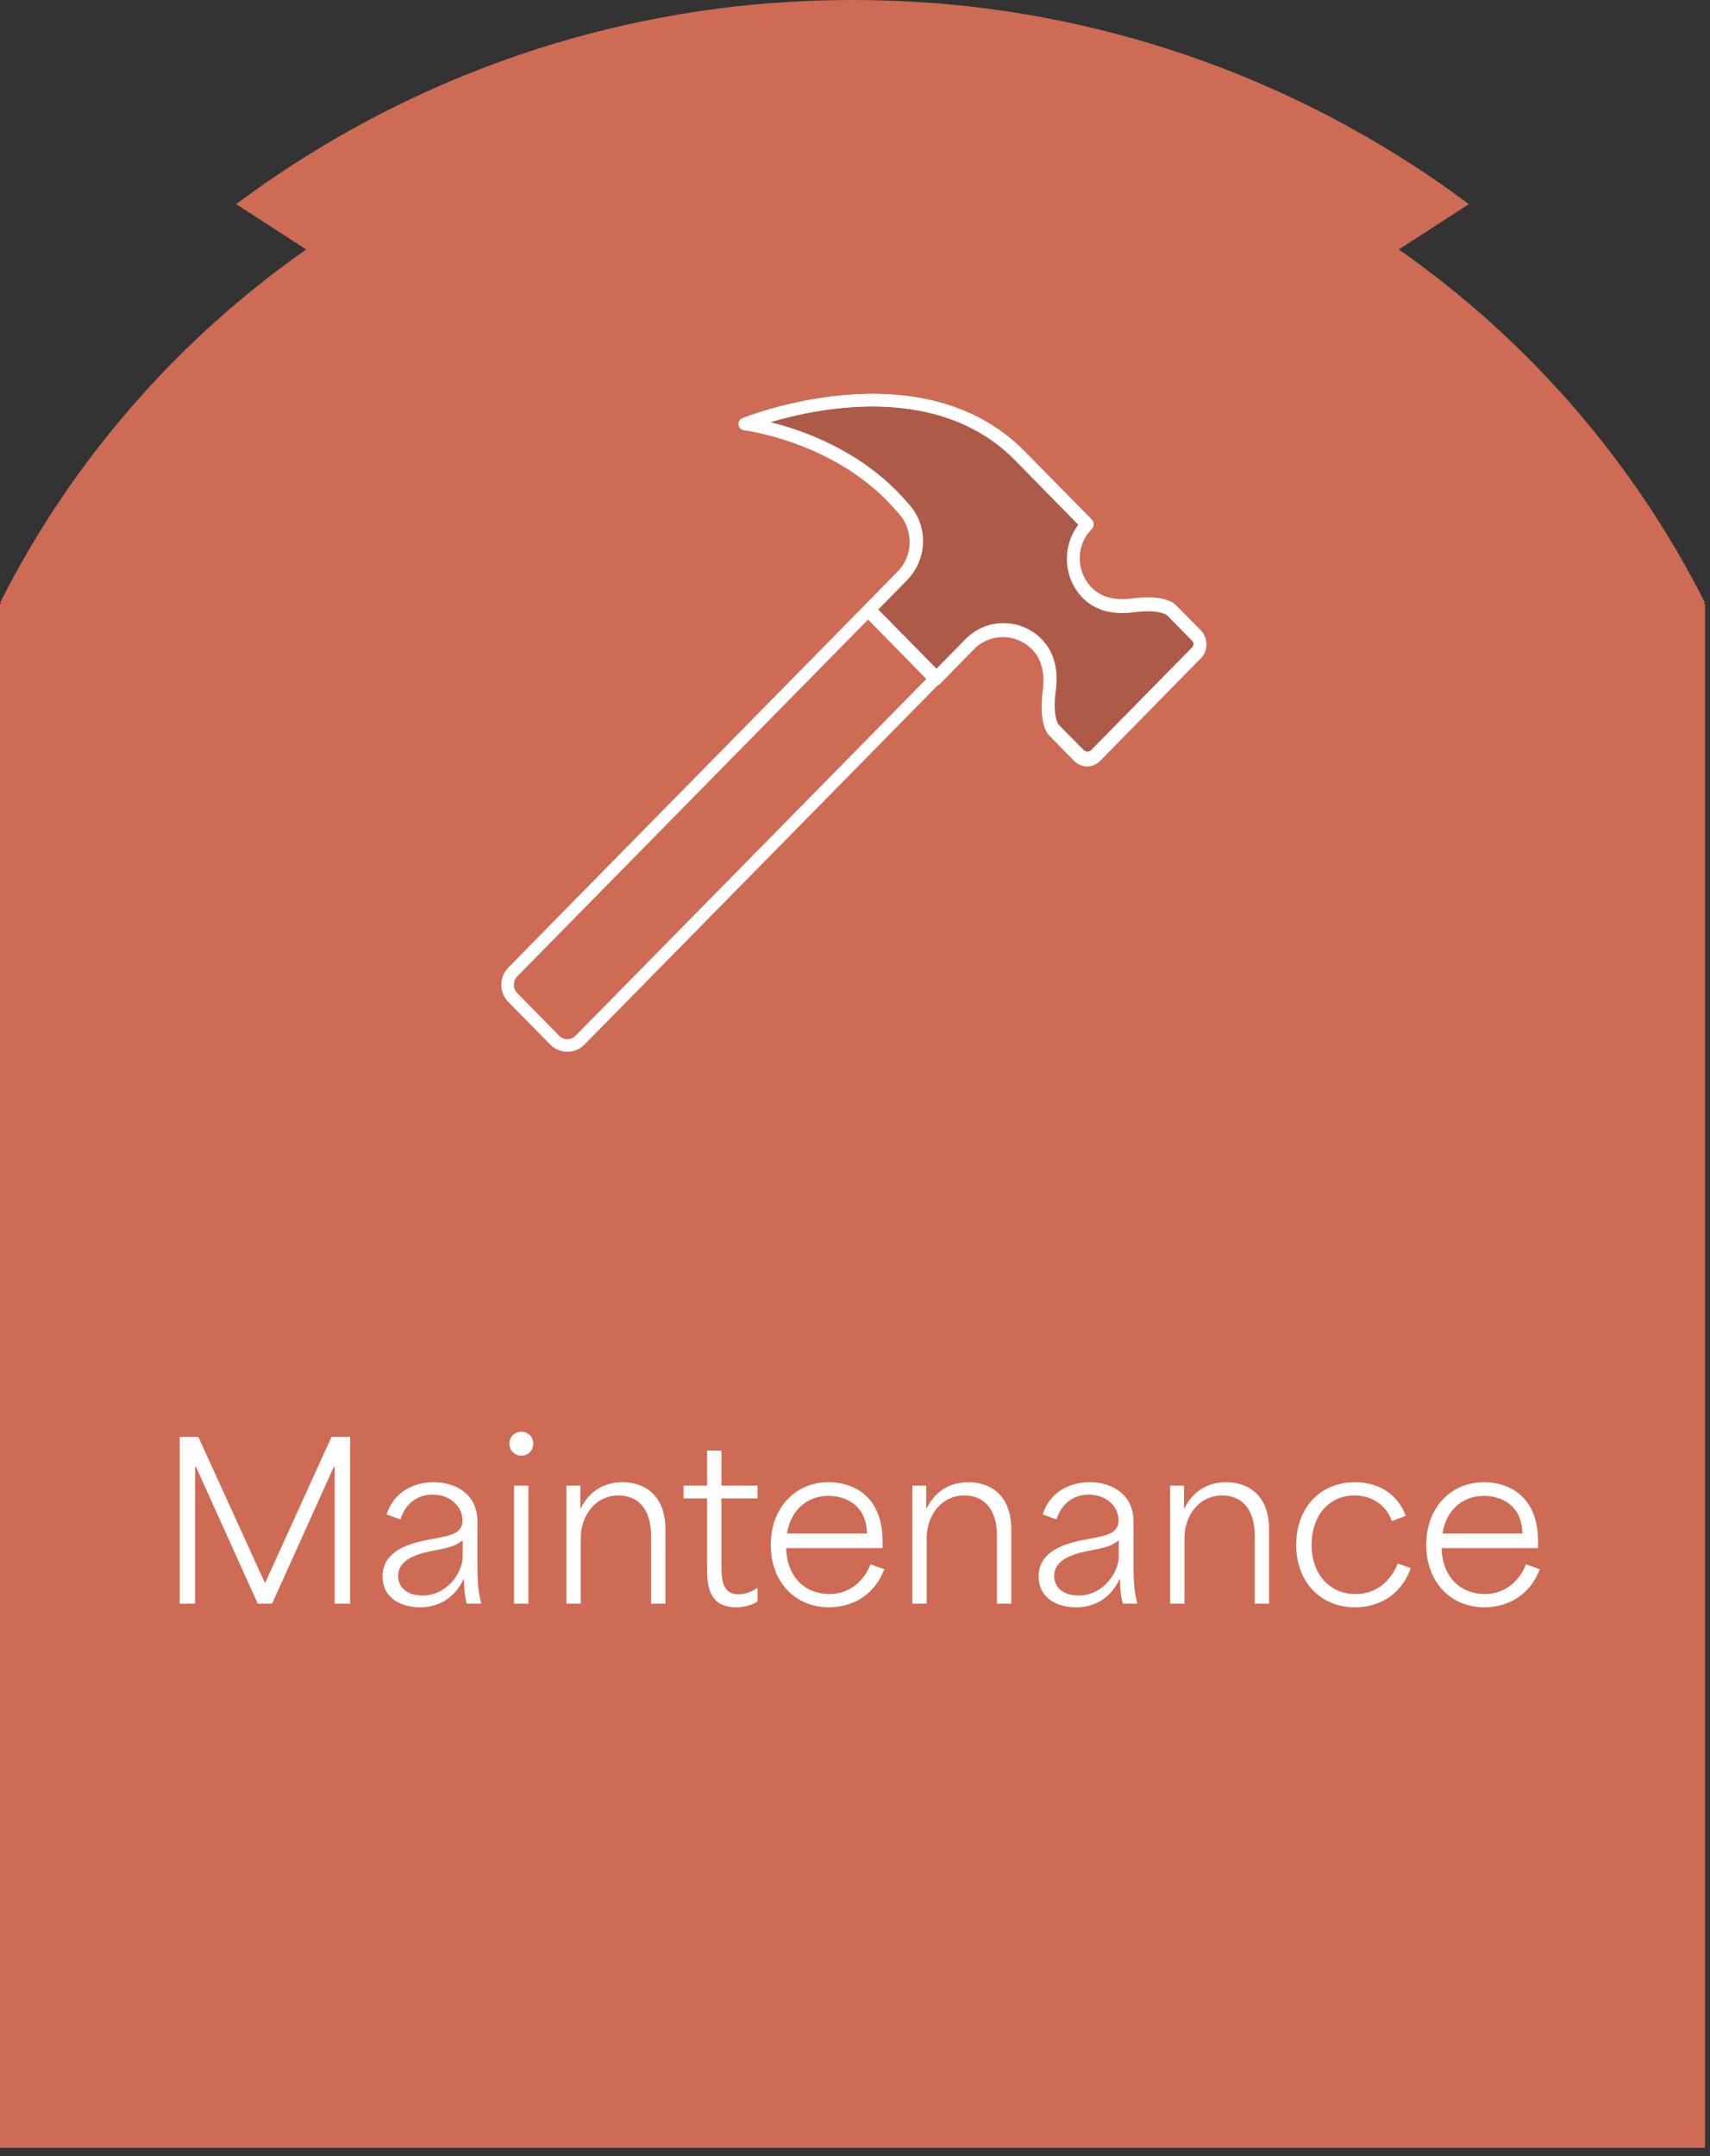
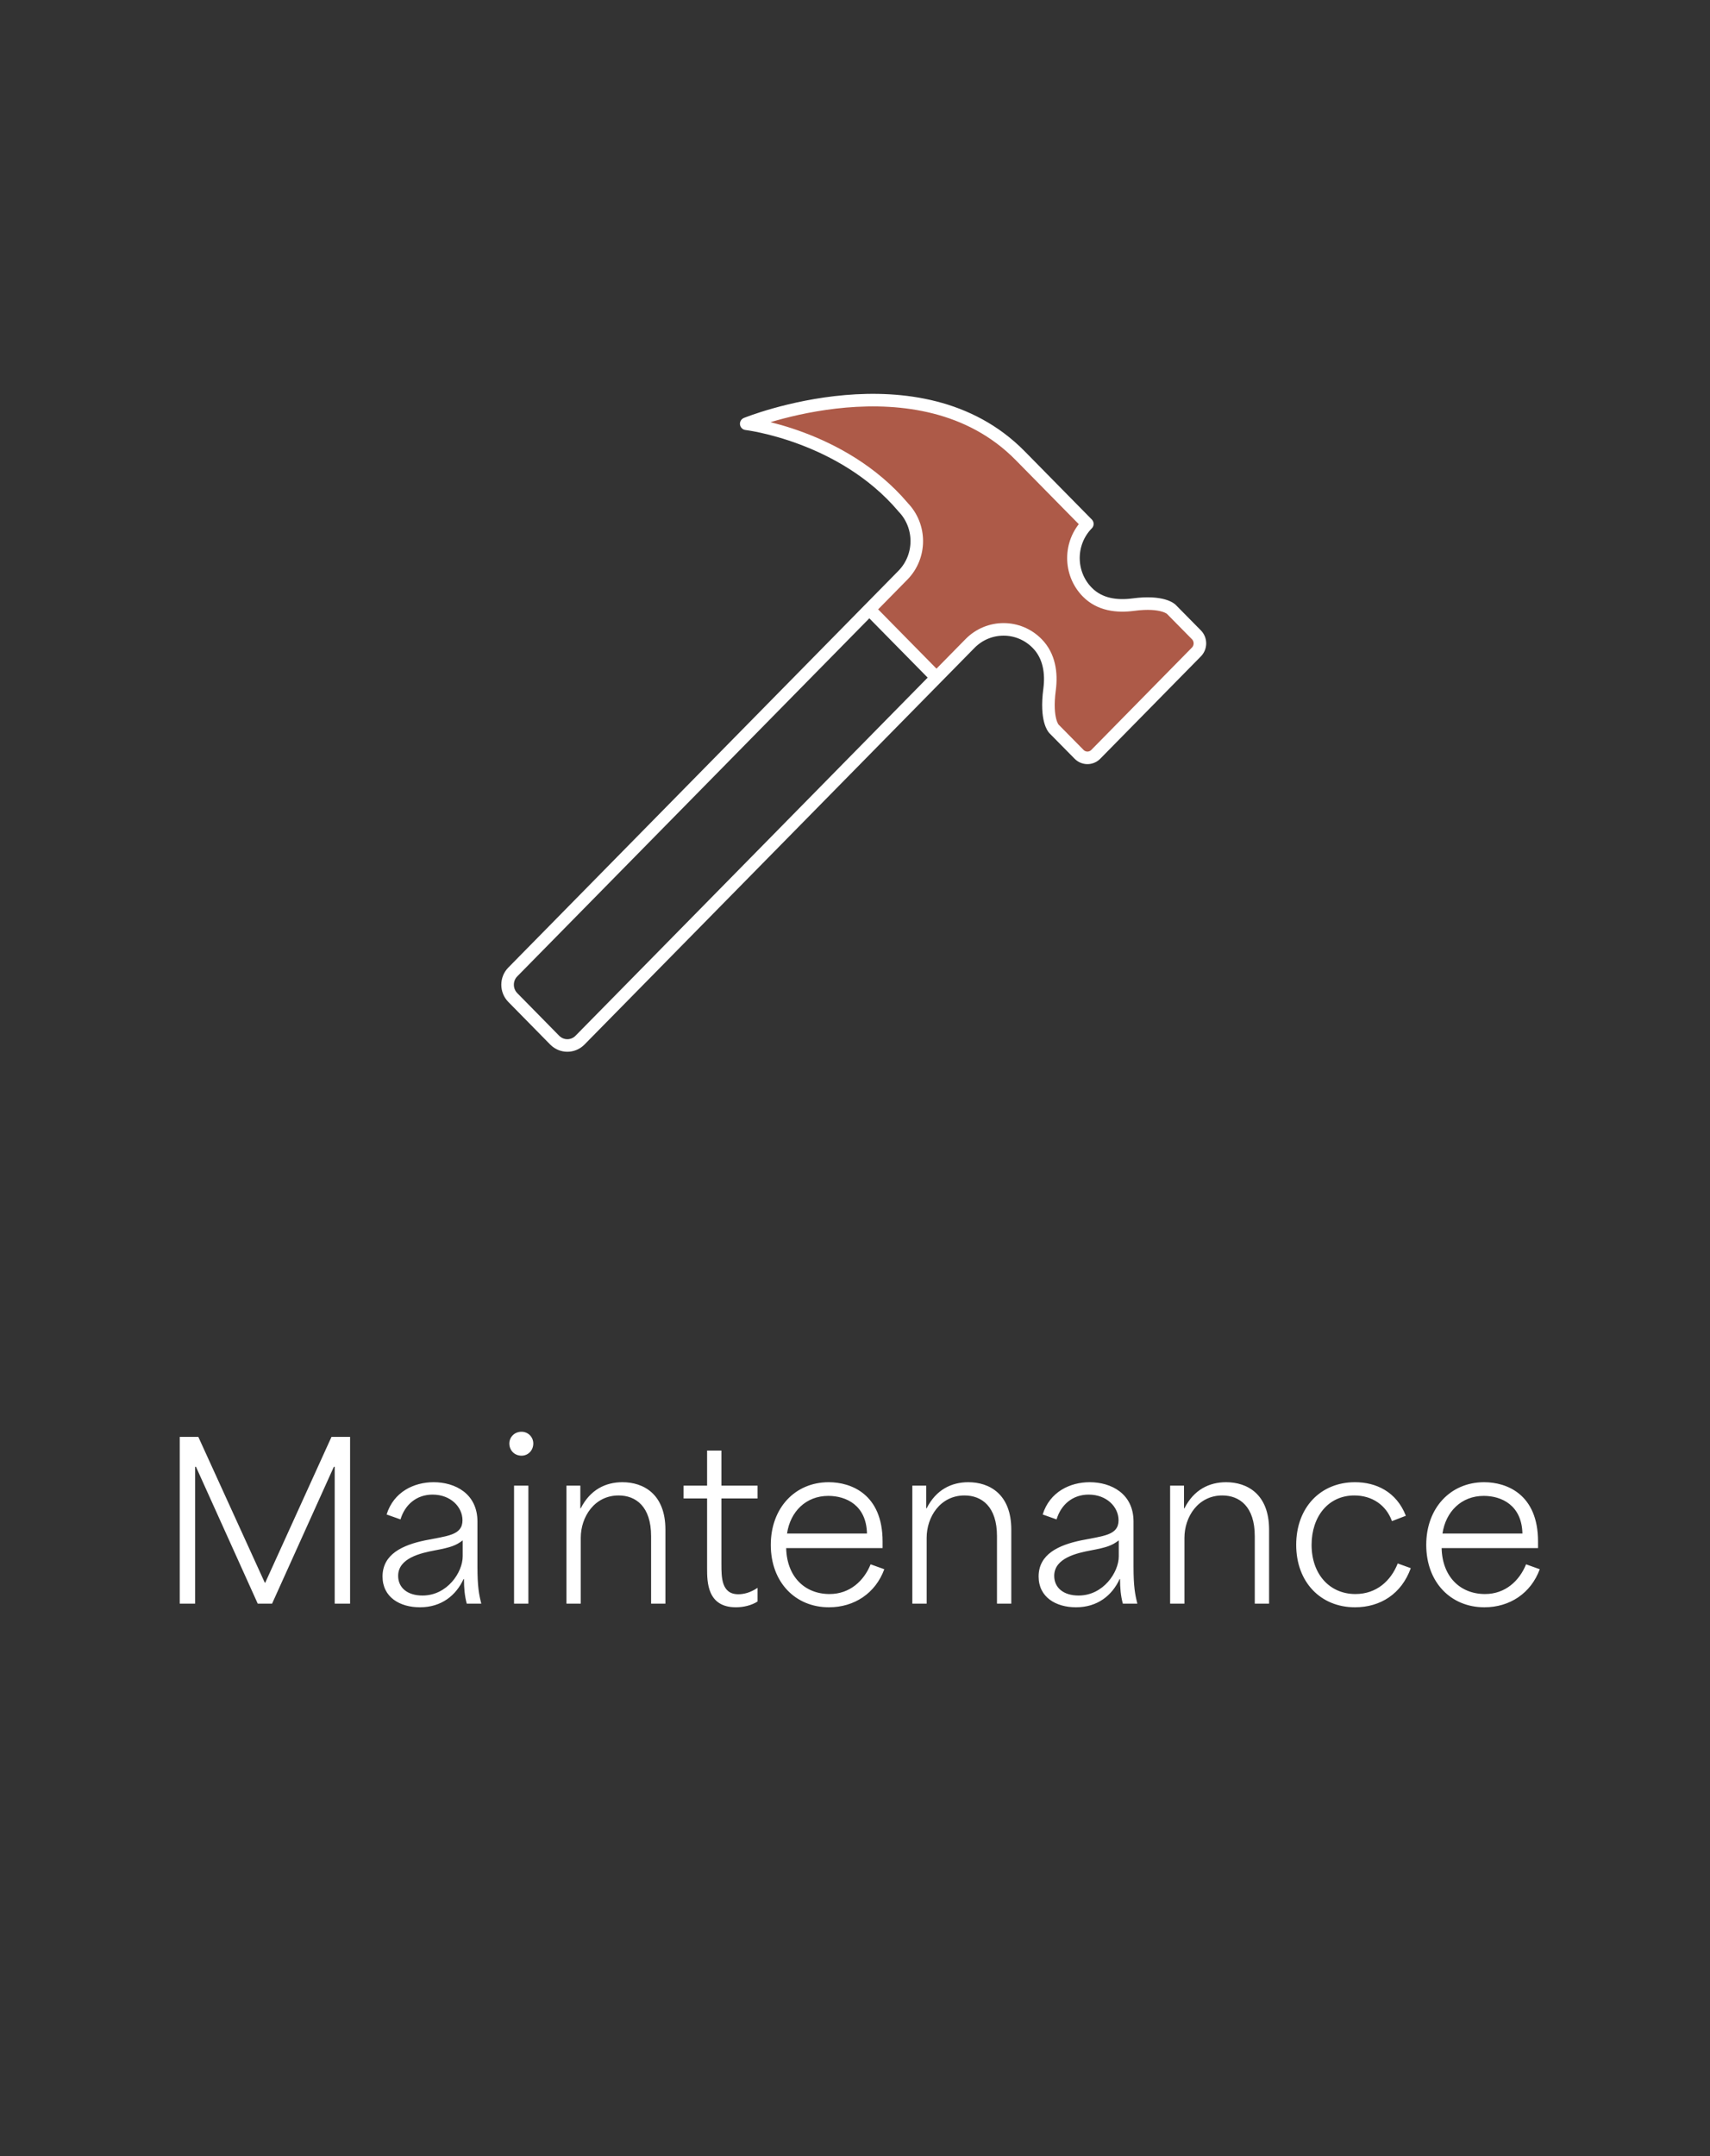
<svg xmlns="http://www.w3.org/2000/svg" width="192" height="242" viewBox="0 0 192 242" fill="none">
  <rect x="0" y="0" width="192" height="242" fill="#333333" stroke="none" />
-   <path d="M191.44 241.078H0.015L0 241.07V67.812L0.213 67.665H0C8.022 51.761 19.893 38.141 34.38 28.003L26.512 22.913C43.57 10.196 64.242 2.057 86.714 0.331V0.345C89.689 0.118 92.693 0 95.72 0C98.747 0 101.751 0.118 104.726 0.345V0.331C127.198 2.057 147.87 10.189 164.928 22.913L157.06 28.003C171.554 38.141 183.418 51.768 191.44 67.665H191.227L191.44 67.812V241.078Z" fill="#CE6B55" />
  <path d="M20.18 180V161.28H22.268C24.74 166.704 27.236 172.176 29.732 177.648H29.78C32.252 172.2 34.748 166.704 37.22 161.28H39.308V180H37.58C37.58 174.888 37.58 169.752 37.58 164.64H37.484C35.18 169.752 32.852 174.888 30.548 180H28.94C26.636 174.888 24.308 169.752 22.004 164.64H21.908C21.908 169.752 21.908 174.888 21.908 180H20.18ZM47.152 180.408C44.896 180.408 42.952 179.28 42.952 176.952C42.952 174.456 45.184 173.424 47.728 172.896C50.2 172.392 51.928 172.344 51.928 170.64C51.928 169.152 50.608 167.76 48.568 167.76C46.792 167.76 45.472 168.864 44.968 170.544L43.408 169.992C44.2 167.448 46.48 166.368 48.688 166.368C51.088 166.368 53.608 167.64 53.608 170.784V175.848C53.608 178.056 53.776 178.968 54.04 180H52.408C52.168 179.088 52.096 178.272 52.096 177.24H52.048C51.208 179.064 49.576 180.408 47.152 180.408ZM47.44 179.088C50.224 179.088 51.952 176.472 51.952 174.696V172.896C51.208 173.472 50.608 173.688 48.808 174.024C47.296 174.312 44.704 174.864 44.704 176.88C44.704 178.224 45.76 179.088 47.44 179.088ZM57.718 180V166.752H59.326V180H57.718ZM58.558 163.392C57.766 163.392 57.19 162.792 57.19 162.024C57.19 161.304 57.766 160.704 58.558 160.704C59.302 160.704 59.878 161.304 59.878 162.024C59.878 162.792 59.302 163.392 58.558 163.392ZM63.601 180V166.752H65.161C65.161 167.616 65.161 168.456 65.161 169.296H65.209C66.265 167.208 67.993 166.368 69.889 166.368C72.241 166.368 74.713 167.688 74.713 171.696V180H73.105V172.416C73.105 169.104 71.401 167.856 69.457 167.856C66.745 167.856 65.209 170.256 65.209 172.608V180H63.601ZM82.633 180.408C79.393 180.408 79.393 177.552 79.393 176.016C79.393 173.424 79.393 170.808 79.393 168.192C78.505 168.192 77.641 168.192 76.753 168.192V166.752C77.641 166.752 78.505 166.752 79.393 166.752C79.393 165.456 79.393 164.112 79.393 162.816H81.001C81.001 164.112 81.001 165.456 81.001 166.752C82.369 166.752 83.713 166.752 85.057 166.752V168.192C83.713 168.192 82.369 168.192 81.001 168.192C81.001 170.664 81.001 173.112 81.001 175.56C81.001 177.048 81.001 178.944 82.897 178.944C83.497 178.944 84.241 178.776 85.057 178.224V179.76C84.385 180.192 83.473 180.408 82.633 180.408ZM93.073 180.408C89.305 180.408 86.545 177.6 86.545 173.4C86.545 169.272 89.257 166.368 93.049 166.368C95.569 166.368 99.097 167.712 99.097 173.016V173.76H88.273C88.345 176.976 90.361 178.92 93.145 178.92C95.425 178.92 97.009 177.432 97.753 175.584L99.289 176.136C98.305 178.824 95.929 180.408 93.073 180.408ZM97.345 172.128C97.273 168.96 95.017 167.904 93.001 167.904C90.481 167.904 88.729 169.68 88.369 172.128H97.345ZM102.437 180V166.752H103.997C103.997 167.616 103.997 168.456 103.997 169.296H104.045C105.101 167.208 106.829 166.368 108.725 166.368C111.077 166.368 113.549 167.688 113.549 171.696V180H111.941V172.416C111.941 169.104 110.237 167.856 108.293 167.856C105.581 167.856 104.045 170.256 104.045 172.608V180H102.437ZM120.816 180.408C118.56 180.408 116.616 179.28 116.616 176.952C116.616 174.456 118.848 173.424 121.392 172.896C123.864 172.392 125.592 172.344 125.592 170.64C125.592 169.152 124.272 167.76 122.232 167.76C120.456 167.76 119.136 168.864 118.632 170.544L117.072 169.992C117.864 167.448 120.144 166.368 122.352 166.368C124.752 166.368 127.272 167.64 127.272 170.784V175.848C127.272 178.056 127.44 178.968 127.704 180H126.072C125.832 179.088 125.76 178.272 125.76 177.24H125.712C124.872 179.064 123.24 180.408 120.816 180.408ZM121.104 179.088C123.888 179.088 125.616 176.472 125.616 174.696V172.896C124.872 173.472 124.272 173.688 122.472 174.024C120.96 174.312 118.368 174.864 118.368 176.88C118.368 178.224 119.424 179.088 121.104 179.088ZM131.382 180V166.752H132.942C132.942 167.616 132.942 168.456 132.942 169.296H132.99C134.046 167.208 135.774 166.368 137.67 166.368C140.022 166.368 142.494 167.688 142.494 171.696V180H140.886V172.416C140.886 169.104 139.182 167.856 137.238 167.856C134.526 167.856 132.99 170.256 132.99 172.608V180H131.382ZM152.138 180.408C148.274 180.408 145.538 177.576 145.538 173.4C145.538 169.2 148.274 166.368 152.138 166.368C154.49 166.368 156.794 167.424 157.85 170.136L156.29 170.736C155.642 168.936 154.058 167.856 152.066 167.856C149.114 167.856 147.266 170.256 147.266 173.4C147.266 176.712 149.306 178.92 152.186 178.92C154.562 178.92 156.17 177.432 156.938 175.488L158.402 176.016C157.37 178.896 154.994 180.408 152.138 180.408ZM166.667 180.408C162.899 180.408 160.139 177.6 160.139 173.4C160.139 169.272 162.851 166.368 166.643 166.368C169.163 166.368 172.691 167.712 172.691 173.016V173.76H161.867C161.939 176.976 163.955 178.92 166.739 178.92C169.019 178.92 170.603 177.432 171.347 175.584L172.883 176.136C171.899 178.824 169.523 180.408 166.667 180.408ZM170.939 172.128C170.867 168.96 168.611 167.904 166.595 167.904C164.075 167.904 162.323 169.68 161.963 172.128H170.939Z" fill="white" />
  <path d="M101.257 56.976C94.377 48.876 83.617 47.596 83.617 47.596C83.617 47.596 103.157 39.636 114.497 51.196L122.067 58.906C119.977 61.036 119.977 64.486 122.067 66.616C123.467 68.046 125.407 68.266 127.247 68.026C130.577 67.586 131.517 68.546 131.517 68.546L134.357 71.436C134.877 71.966 134.877 72.826 134.357 73.366L123.007 84.926C122.487 85.456 121.637 85.456 121.117 84.926L118.277 82.036C118.277 82.036 117.327 81.076 117.787 77.596C118.027 75.756 117.767 73.806 116.387 72.406C114.297 70.276 110.907 70.276 108.827 72.406L105.047 76.266L97.487 68.556L101.267 64.696C103.357 62.566 103.357 59.116 101.267 56.986" fill="#AD5A48" />
-   <path d="M101.257 56.976C94.377 48.876 83.617 47.596 83.617 47.596C83.617 47.596 103.157 39.636 114.497 51.196L122.067 58.906C119.977 61.036 119.977 64.486 122.067 66.616C123.467 68.046 125.407 68.266 127.247 68.026C130.577 67.586 131.517 68.546 131.517 68.546L134.357 71.436C134.877 71.966 134.877 72.826 134.357 73.366L123.007 84.926C122.487 85.456 121.637 85.456 121.117 84.926L118.277 82.036C118.277 82.036 117.327 81.076 117.787 77.596C118.027 75.756 117.767 73.806 116.387 72.406C114.297 70.276 110.907 70.276 108.827 72.406L105.047 76.266L97.487 68.556L101.267 64.696C103.357 62.566 103.357 59.116 101.267 56.986" stroke="white" stroke-width="1.41" stroke-linecap="round" stroke-linejoin="round" />
  <path d="M101.377 56.906C103.457 59.026 103.457 62.446 101.377 64.566L57.577 109.096C56.797 109.886 56.797 111.176 57.577 111.966L62.287 116.756C63.067 117.546 64.337 117.546 65.117 116.756L108.917 72.226C110.997 70.116 114.367 70.116 116.447 72.226C117.827 73.626 118.087 75.556 117.847 77.386C117.387 80.846 118.327 81.796 118.327 81.796L121.157 84.666C121.677 85.196 122.517 85.196 123.037 84.666L134.337 73.176C134.857 72.646 134.857 71.786 134.337 71.256L131.507 68.386C131.507 68.386 130.567 67.426 127.247 67.866C125.417 68.106 123.487 67.886 122.087 66.466C120.007 64.356 120.007 60.926 122.087 58.806L114.547 51.146C103.247 39.656 83.787 47.566 83.787 47.566C83.787 47.566 94.507 48.836 101.367 56.886M105.147 76.056L97.607 68.396" stroke="white" stroke-width="1.41" stroke-linecap="round" stroke-linejoin="round" />
</svg>